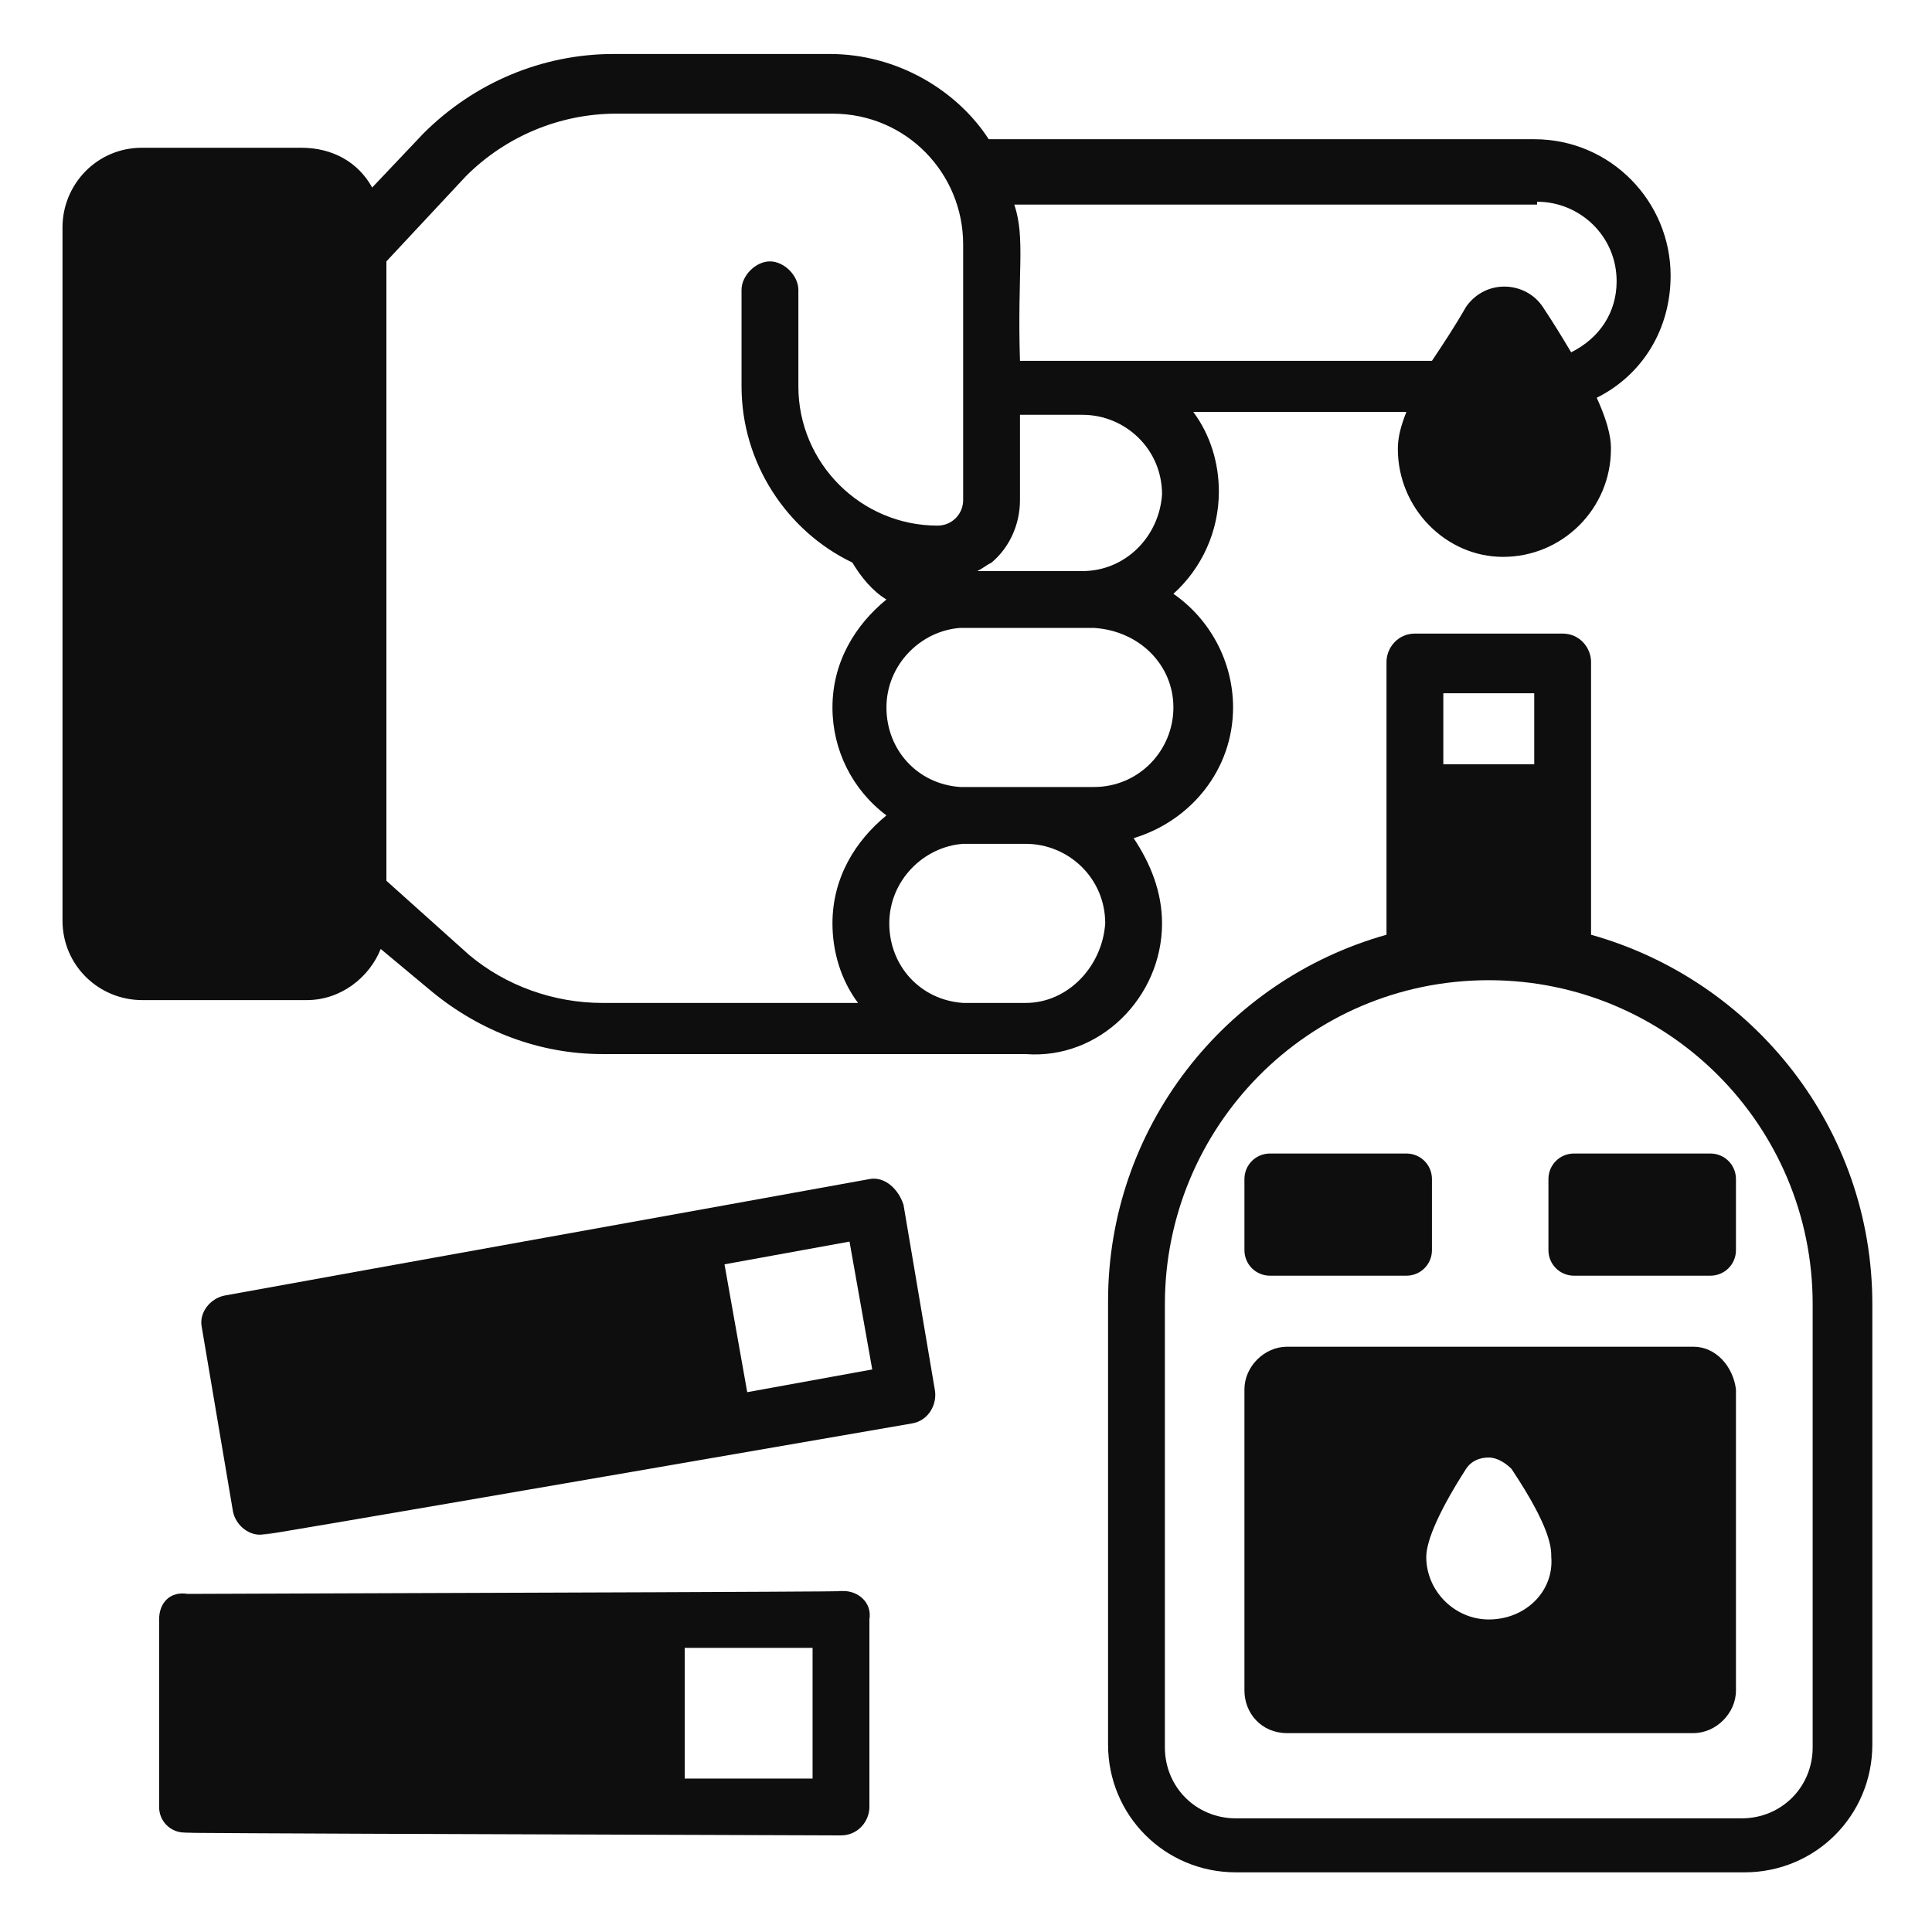
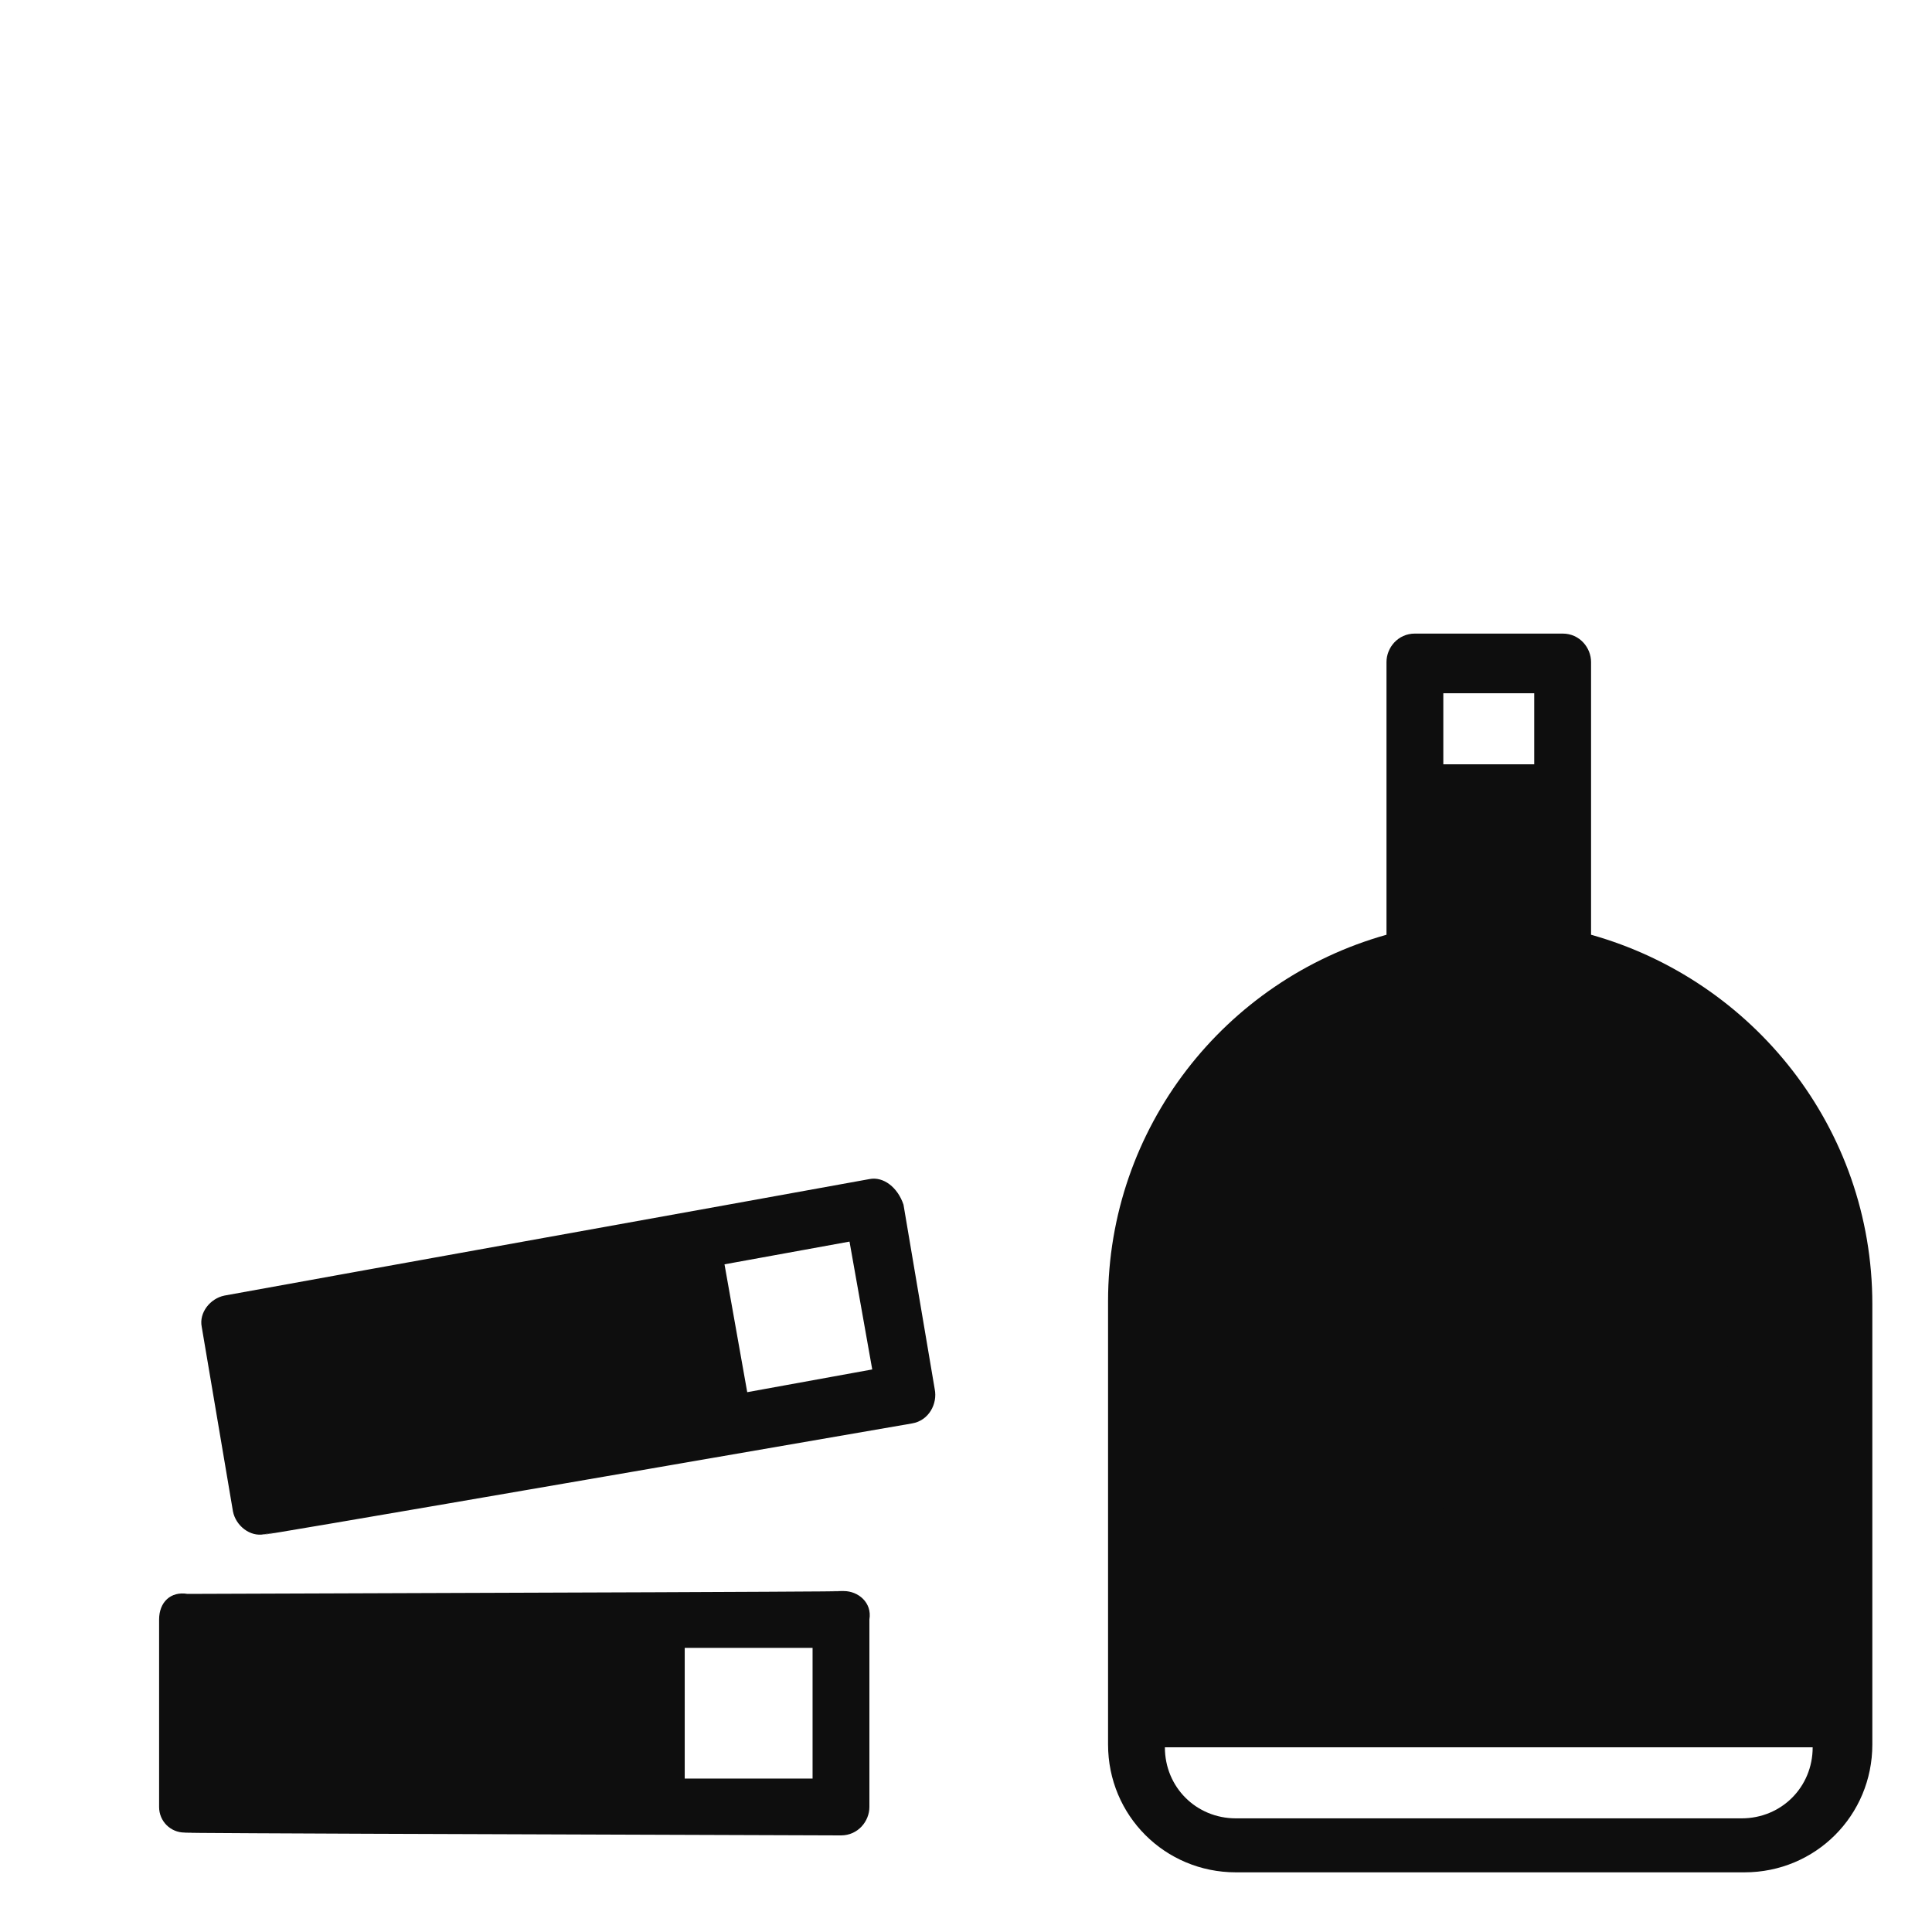
<svg xmlns="http://www.w3.org/2000/svg" viewBox="0 0 68 68" id="GlucoseTest">
-   <path d="M40.9 32.5c0-1.1-.4-2.1-1-3 2-.6 3.5-2.4 3.5-4.6 0-1.6-.8-3.1-2.1-4 1-.9 1.6-2.2 1.6-3.6 0-1-.3-2-.9-2.8h7.5c-.2.5-.3.9-.3 1.3 0 2.1 1.7 3.8 3.7 3.8 2.1 0 3.8-1.7 3.8-3.8 0-.2 0-.7-.5-1.8 1.6-.8 2.6-2.4 2.6-4.3 0-2.6-2.1-4.8-4.8-4.8H34.8c-1.1-1.7-3.2-3-5.6-3h-7.6c-2.5 0-4.9 1-6.7 2.8l-1.8 1.9c-.5-.9-1.4-1.4-2.5-1.4H5C3.4 5.2 2.2 6.5 2.2 8v24.4c0 1.6 1.3 2.8 2.8 2.8h5.8c1.2 0 2.2-.8 2.6-1.8l1.8 1.5c1.7 1.4 3.8 2.2 6 2.2h14.9c2.6.2 4.8-2 4.8-4.6zm-4.8 2.8h-2.2c-1.5-.1-2.6-1.3-2.6-2.8 0-1.5 1.2-2.7 2.6-2.8h2.2c1.5 0 2.8 1.2 2.8 2.8-.1 1.5-1.3 2.8-2.8 2.8zm-14.9 0c-1.7 0-3.4-.6-4.7-1.7L13.6 31V9.2l2.8-3C17.8 4.8 19.7 4 21.7 4h7.6c2.6 0 4.6 2.1 4.6 4.6v9c0 .5-.4.9-.9.9-2.7 0-4.9-2.2-4.9-4.9v-3.4c0-.5-.5-1-1-1s-1 .5-1 1v3.4c0 2.7 1.6 5.1 3.9 6.2.3.5.7 1 1.2 1.3-1.1.9-1.9 2.2-1.9 3.8 0 1.5.7 2.9 1.9 3.8-1.1.9-1.9 2.2-1.9 3.8 0 1 .3 2 .9 2.8h-9zM54.1 7.1c1.5 0 2.8 1.2 2.8 2.8 0 1.1-.6 2-1.6 2.5-.3-.5-.6-1-1-1.6-.6-.9-2-1-2.7 0-.4.7-.8 1.3-1.2 1.9H35.9c-.1-3.1.2-4.3-.2-5.5h18.4zm-16 13h-3.7c.2-.1.3-.2.5-.3.6-.5 1-1.3 1-2.2v-3h2.2c1.5 0 2.8 1.2 2.8 2.8-.1 1.5-1.3 2.7-2.8 2.7zm3.2 4.8c0 1.5-1.2 2.8-2.8 2.8h-4.7c-1.5-.1-2.6-1.3-2.6-2.8 0-1.5 1.2-2.7 2.6-2.8h4.7c1.6.1 2.8 1.3 2.8 2.8z" fill="#0e0e0e" class="color000000 svgShape" />
-   <path d="M56 32.9v-9.6c0-.5-.4-1-1-1h-5.2c-.6 0-1 .5-1 1v9.6c-5.7 1.6-9.8 6.8-9.8 12.9v15.6c0 2.5 2 4.5 4.5 4.5h17.9c2.5 0 4.5-2 4.5-4.5V45.9c0-6.2-4.2-11.4-9.9-13zm7.8 28.6c0 1.4-1.1 2.5-2.5 2.5H43.5c-1.4 0-2.5-1.1-2.5-2.5V45.9c0-6.2 5-11.4 11.4-11.4 6.3 0 11.4 5.1 11.4 11.4v15.6zm-13-34.6v-2.5H54v2.5h-3.2z" fill="#0e0e0e" class="color000000 svgShape" />
+   <path d="M56 32.9v-9.6c0-.5-.4-1-1-1h-5.2c-.6 0-1 .5-1 1v9.6c-5.7 1.6-9.8 6.8-9.8 12.9v15.6c0 2.5 2 4.5 4.5 4.5h17.9c2.5 0 4.5-2 4.5-4.5V45.9c0-6.2-4.2-11.4-9.9-13zm7.8 28.6c0 1.4-1.1 2.5-2.5 2.5H43.5c-1.4 0-2.5-1.1-2.5-2.5V45.9v15.6zm-13-34.6v-2.5H54v2.5h-3.2z" fill="#0e0e0e" class="color000000 svgShape" />
  <path d="M59.6 47.4H45.3c-.8 0-1.5.7-1.5 1.5v10.6c0 .8.6 1.5 1.5 1.5h14.3c.8 0 1.5-.7 1.5-1.5V48.9c-.1-.8-.7-1.5-1.5-1.5zM52.4 57c-1.2 0-2.2-1-2.2-2.2 0-.6.5-1.7 1.4-3.1.2-.3.5-.4.8-.4.3 0 .6.2.8.4 1.4 2.1 1.4 2.8 1.4 3.1.1 1.2-.9 2.2-2.2 2.2zm-7.7-12.1h4.8c.5 0 .9-.4.9-.9v-2.5c0-.5-.4-.9-.9-.9h-4.8c-.5 0-.9.4-.9.9V44c0 .5.4.9.9.9zm10.7-4.3c-.5 0-.9.4-.9.9V44c0 .5.4.9.9.9h4.8c.5 0 .9-.4.9-.9v-2.5c0-.5-.4-.9-.9-.9h-4.8zM29.7 56c-2.4 0 8.1 0-23.1.1-.6-.1-1 .3-1 .9v6.6c0 .5.4.9.9.9 2.4 0-8.6 0 23.1.1.6 0 1-.5 1-1V57c.1-.6-.4-1-.9-1zm-1.1 2v4.6h-4.5V58h4.5zm2-16.5c-5.5 1-17.2 3.1-22.7 4.1-.5.1-.9.6-.8 1.1l1.1 6.5c.1.5.6.9 1.1.8 2.3-.4-8.4 1.5 22.8-3.9.6-.1.9-.7.8-1.2l-1.1-6.5c-.2-.6-.7-1-1.2-.9zm.1 6.7-4.4.8-.8-4.5 4.4-.8.8 4.5z" fill="#0e0e0e" class="color000000 svgShape" />
</svg>